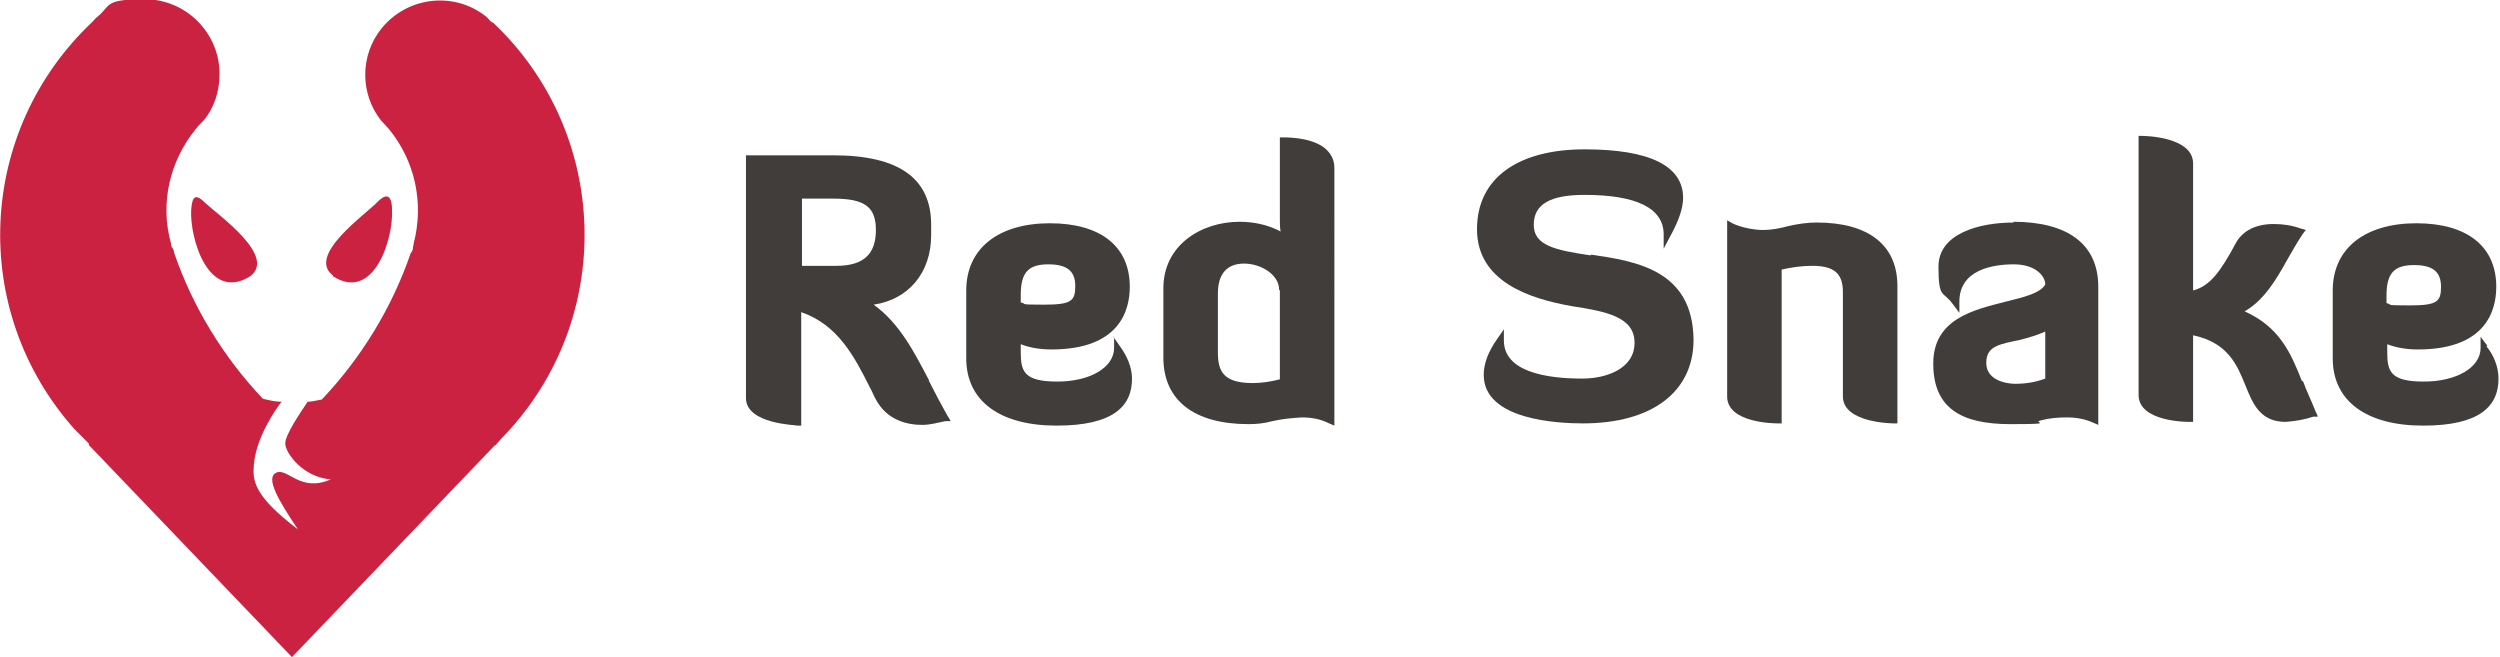
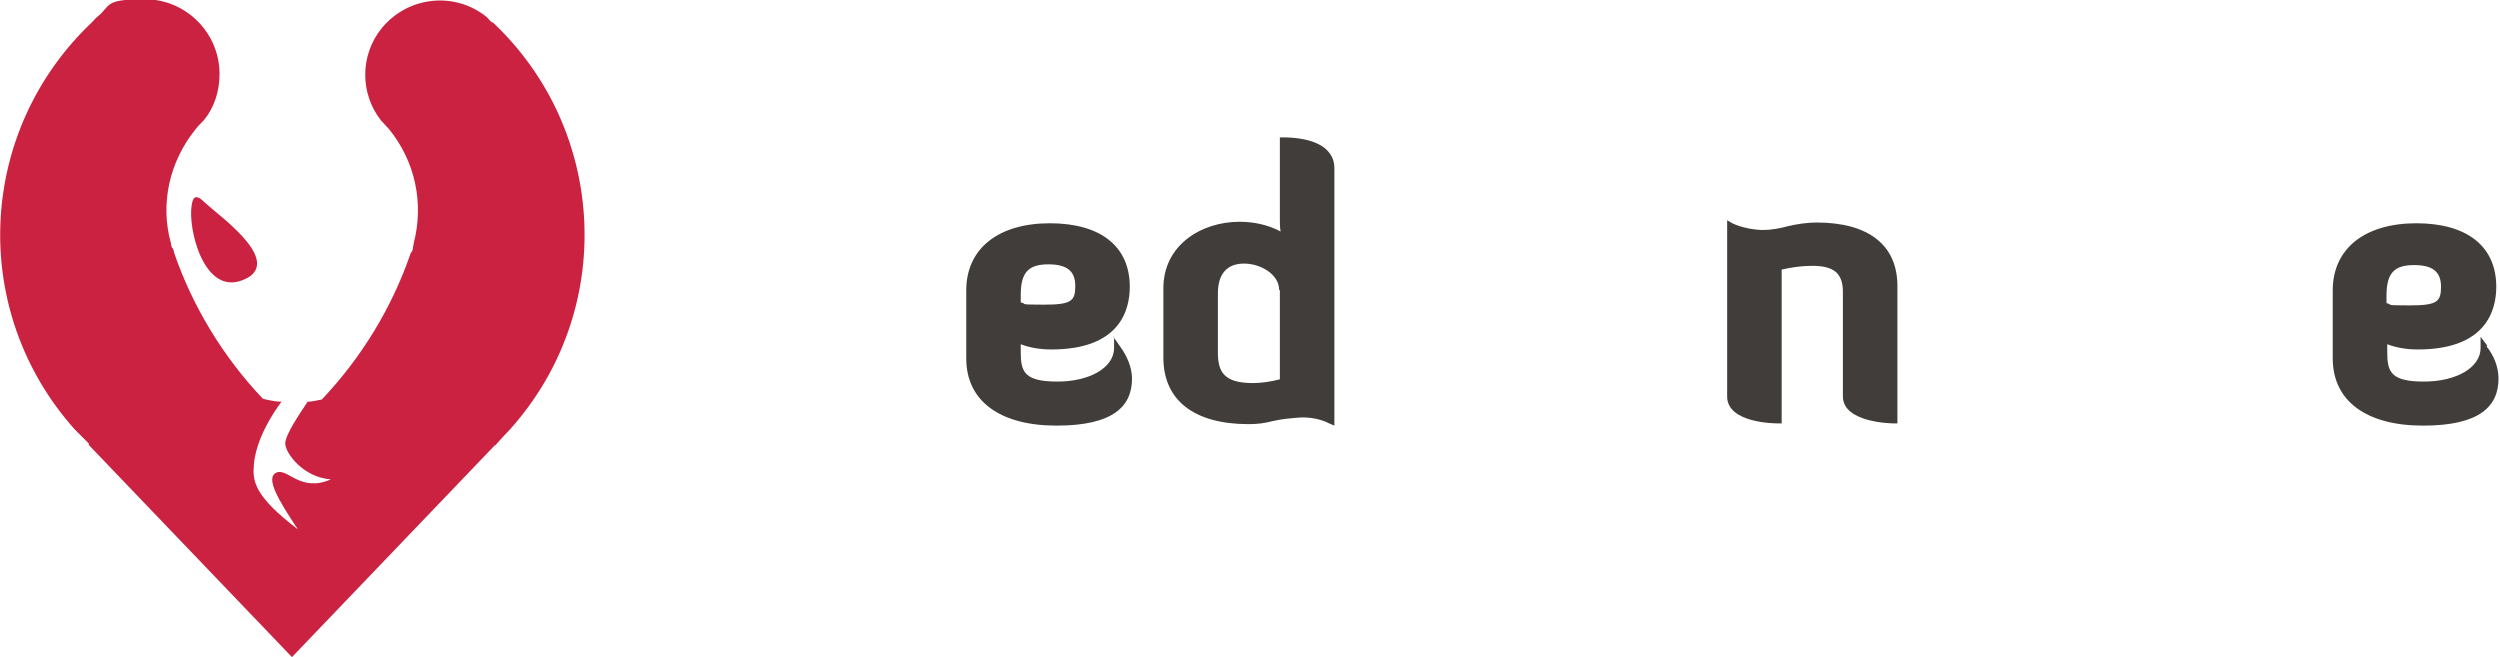
<svg xmlns="http://www.w3.org/2000/svg" id="uuid-d665fc78-610b-4d35-8fa7-df85d997bac9" data-name="Ebene 1" width="334.8" height="88" viewBox="0 0 334.8 88">
-   <path d="m124.4,50.9c-1.9-3.6-3.9-7.6-7.4-10.1,4.7-.7,7.7-4.3,7.7-9.3v-1.4c0-6.2-4.3-9.3-13.1-9.3h-11.7v32.5c0,3.5,6.7,3.6,6.9,3.7h.5v-15.2c4.9,1.7,7.1,5.9,9.2,10.1.3.5.5,1.1.8,1.6,1.5,2.8,4.2,3.4,6.2,3.4,1.1,0,2.1-.3,3.1-.5h.7c0-.1-.4-.7-.4-.7-.9-1.6-1.7-3.1-2.5-4.7m-17-24.4h4.2c4.2,0,5.7,1.1,5.7,4.2s-1.5,4.8-5.3,4.8h-4.6v-9Z" style="fill: #413d3a;" />
  <path d="m149.2,45.1v1.5c0,2.6-3.2,4.5-7.6,4.5s-4.9-1.3-4.9-3.9v-1.1c1.3.5,2.7.7,4.1.7,9.2,0,10.5-5.3,10.5-8.4,0-5.4-3.9-8.5-10.7-8.5s-11.2,3.3-11.2,9v9.1c0,5.7,4.5,9,12.1,9s10.1-2.6,10.1-6.3c0-1.5-.7-3.1-1.6-4.3l-.9-1.3Zm-8.8-9.7c2.5,0,3.6.9,3.6,2.9s-.5,2.5-4.2,2.5-2.1-.1-3.1-.3v-1c0-3,1-4.1,3.7-4.1" style="fill: #413d3a;" />
  <path d="m171.9,18.4h0v.5-.5h-.5v10.9c0,.6,0,1.2.1,1.7-1.7-.9-3.6-1.3-5.5-1.3-5.1,0-10.2,3.1-10.2,8.9v9.3c0,5.7,4.1,8.9,11.4,8.9,1.1,0,2.1-.1,3.2-.4,1.3-.3,2.5-.4,3.9-.5,1.3,0,2.5.2,3.7.8l.7.3V22.5c0-.9-.3-1.7-1-2.4-1.6-1.6-4.8-1.7-5.8-1.7m-.5,20.5v11.9c-1.2.3-2.4.5-3.6.5-3.9,0-4.7-1.5-4.7-4.1v-7.9c0-2.6,1.2-4,3.5-4s4.7,1.5,4.7,3.5" style="fill: #413d3a;" />
-   <path d="m213,34.2c-4.7-.7-7.6-1.3-7.6-4.1s2.3-4,6.8-4c7,0,10.6,1.8,10.6,5.3v1.9l.9-1.7c1.1-2,1.7-3.7,1.7-5.1,0-4.3-4.5-6.5-13.2-6.5s-14.4,3.7-14.4,10.7,7,9.3,12.7,10.3c4.5.7,8.4,1.4,8.4,4.9s-3.8,4.8-7,4.8c-4.8,0-10.5-.9-10.5-5.1v-1.5l-.9,1.3c-1.2,1.7-1.8,3.3-1.8,4.8,0,6.1,10.1,6.5,13.3,6.5,9.2,0,14.8-4.2,14.8-11.2-.1-9.3-7.6-10.5-13.7-11.4" style="fill: #413d3a;" />
  <path d="m243.3,29.8c-1.3,0-2.6.2-3.9.5-1.1.3-2.2.5-3.3.5s-2.9-.3-4.1-.9l-.7-.4v23.6c0,3.6,6.5,3.6,6.8,3.6h.5v-20.6c1.3-.3,2.7-.5,4.1-.5,2.9,0,4.1,1,4.1,3.5v14c0,3.5,6.5,3.6,6.8,3.6h.5v-18.4c0-5.5-3.9-8.5-10.8-8.5" style="fill: #413d3a;" />
-   <path d="m269.7,29.8c-4.7,0-10.1,1.5-10.1,5.9s.6,3.2,1.9,5l.9,1.2v-1.5c0-4.3,4.5-5,7.3-5s4.2,1.5,4.2,2.7c-.7,1.2-2.9,1.7-5.3,2.3-4.3,1.1-9.7,2.3-9.7,8.3s3.8,8.1,10.3,8.1,2.8-.2,4.1-.5c1.1-.3,2.3-.4,3.5-.4,1.2,0,2.4.2,3.5.7l.7.3v-18.5c0-5.7-4.1-8.7-11.4-8.7m4.3,14.7v6.3c-1.3.5-2.7.7-4,.7s-3.9-.5-3.9-2.8,1.8-2.5,4.6-3.1c1.1-.3,2.2-.6,3.3-1.1" style="fill: #413d3a;" />
-   <path d="m308.3,51.1c-1.5-3.8-3-7.3-7.7-9.4,2.6-1.5,4.2-4.2,5.7-6.9.7-1.2,1.3-2.3,2.1-3.5l.4-.5-.7-.2c-1.1-.4-2.3-.6-3.6-.6-2.4,0-4.2.9-5.1,2.6-2,3.7-3.4,5.7-5.7,6.3v-17c0-3.6-6.5-3.7-6.8-3.7h-.5v34.7c0,3.6,6.5,3.6,6.8,3.6h.5v-11.6c4.7,1,5.9,4,7,6.7,1,2.5,2,4.9,5.4,4.9,1.3-.1,2.5-.3,3.7-.7h.6c0-.1-.3-.7-.3-.7-.5-1.3-1.2-2.7-1.7-4.1" style="fill: #413d3a;" />
  <path d="m333.1,46.3l-.9-1.2v1.5c0,2.6-3.2,4.5-7.6,4.5s-4.9-1.3-4.9-3.9v-1.1c1.3.5,2.7.7,4.1.7,9.2,0,10.5-5.3,10.5-8.4,0-5.4-3.9-8.5-10.7-8.5s-11.2,3.3-11.2,9v9.1c0,5.7,4.5,9,12.1,9s10.1-2.6,10.1-6.3c0-1.5-.6-3.1-1.6-4.3m-9.7-10.9c2.5,0,3.6.9,3.6,2.9s-.5,2.5-4.2,2.5-2.1-.1-3.1-.3v-1c0-3,1-4.1,3.7-4.1" style="fill: #413d3a;" />
  <path d="m65.9,3c-.3-.2-.5-.5-.7-.7-4.3-3.5-10.6-2.8-14.1,1.5-2.9,3.6-2.9,8.7-.1,12.3.4.4.7.8,1.1,1.2h0c3.5,4.3,4.7,9.9,3.3,15.3h0c0,.2-.1.4-.1.6s-.1.5-.3.7c-2.5,7.3-6.6,14-11.9,19.6-.6.1-1.3.3-1.9.3-1,1.5-3,4.4-3,5.6s2.3,4.5,6.1,4.8c-4.1,1.8-5.8-1.6-7.3-.9-1.5.7.3,3.7,2.9,7.6-5.9-4.5-6.1-6.5-5.9-8.7.3-3.5,2.7-7.1,3.7-8.4-.8,0-1.7-.2-2.5-.4-5.3-5.6-9.4-12.3-11.9-19.6,0-.2-.1-.5-.3-.7-.1-.3-.1-.3-.1-.5h0c-1.5-5.3-.2-11,3.3-15.3,0,0,0,0,0,0,.3-.4.7-.8,1.1-1.2,1.4-1.7,2.1-3.9,2.1-6.2,0-5.5-4.5-10-10-10s-4.5.8-6.3,2.3c-.3.2-.5.5-.7.7C-3.1,17.5-4.2,41.6,10,57.5l1.9,1.9v.2c0,0,27.2,28.4,27.2,28.4l27.2-28.4h.1c0-.1,1.9-2.1,1.9-2.1,14.2-15.8,13.1-40-2.3-54.5" style="fill: #ca2240;" />
  <path d="m25.6,28.1c-.2,3.8,2.3,12.4,7.9,8.9,3.6-2.7-4.3-8.2-6.1-9.9-1.5-1.5-1.7-.3-1.8,1.1" style="fill: #ca2240;" />
-   <path d="m44.6,37c5.5,3.5,8.1-5.1,7.9-8.9,0-1.4-.4-2.6-1.9-1.1-1.6,1.7-9.6,7.2-6,9.9" style="fill: #ca2240;" />
</svg>